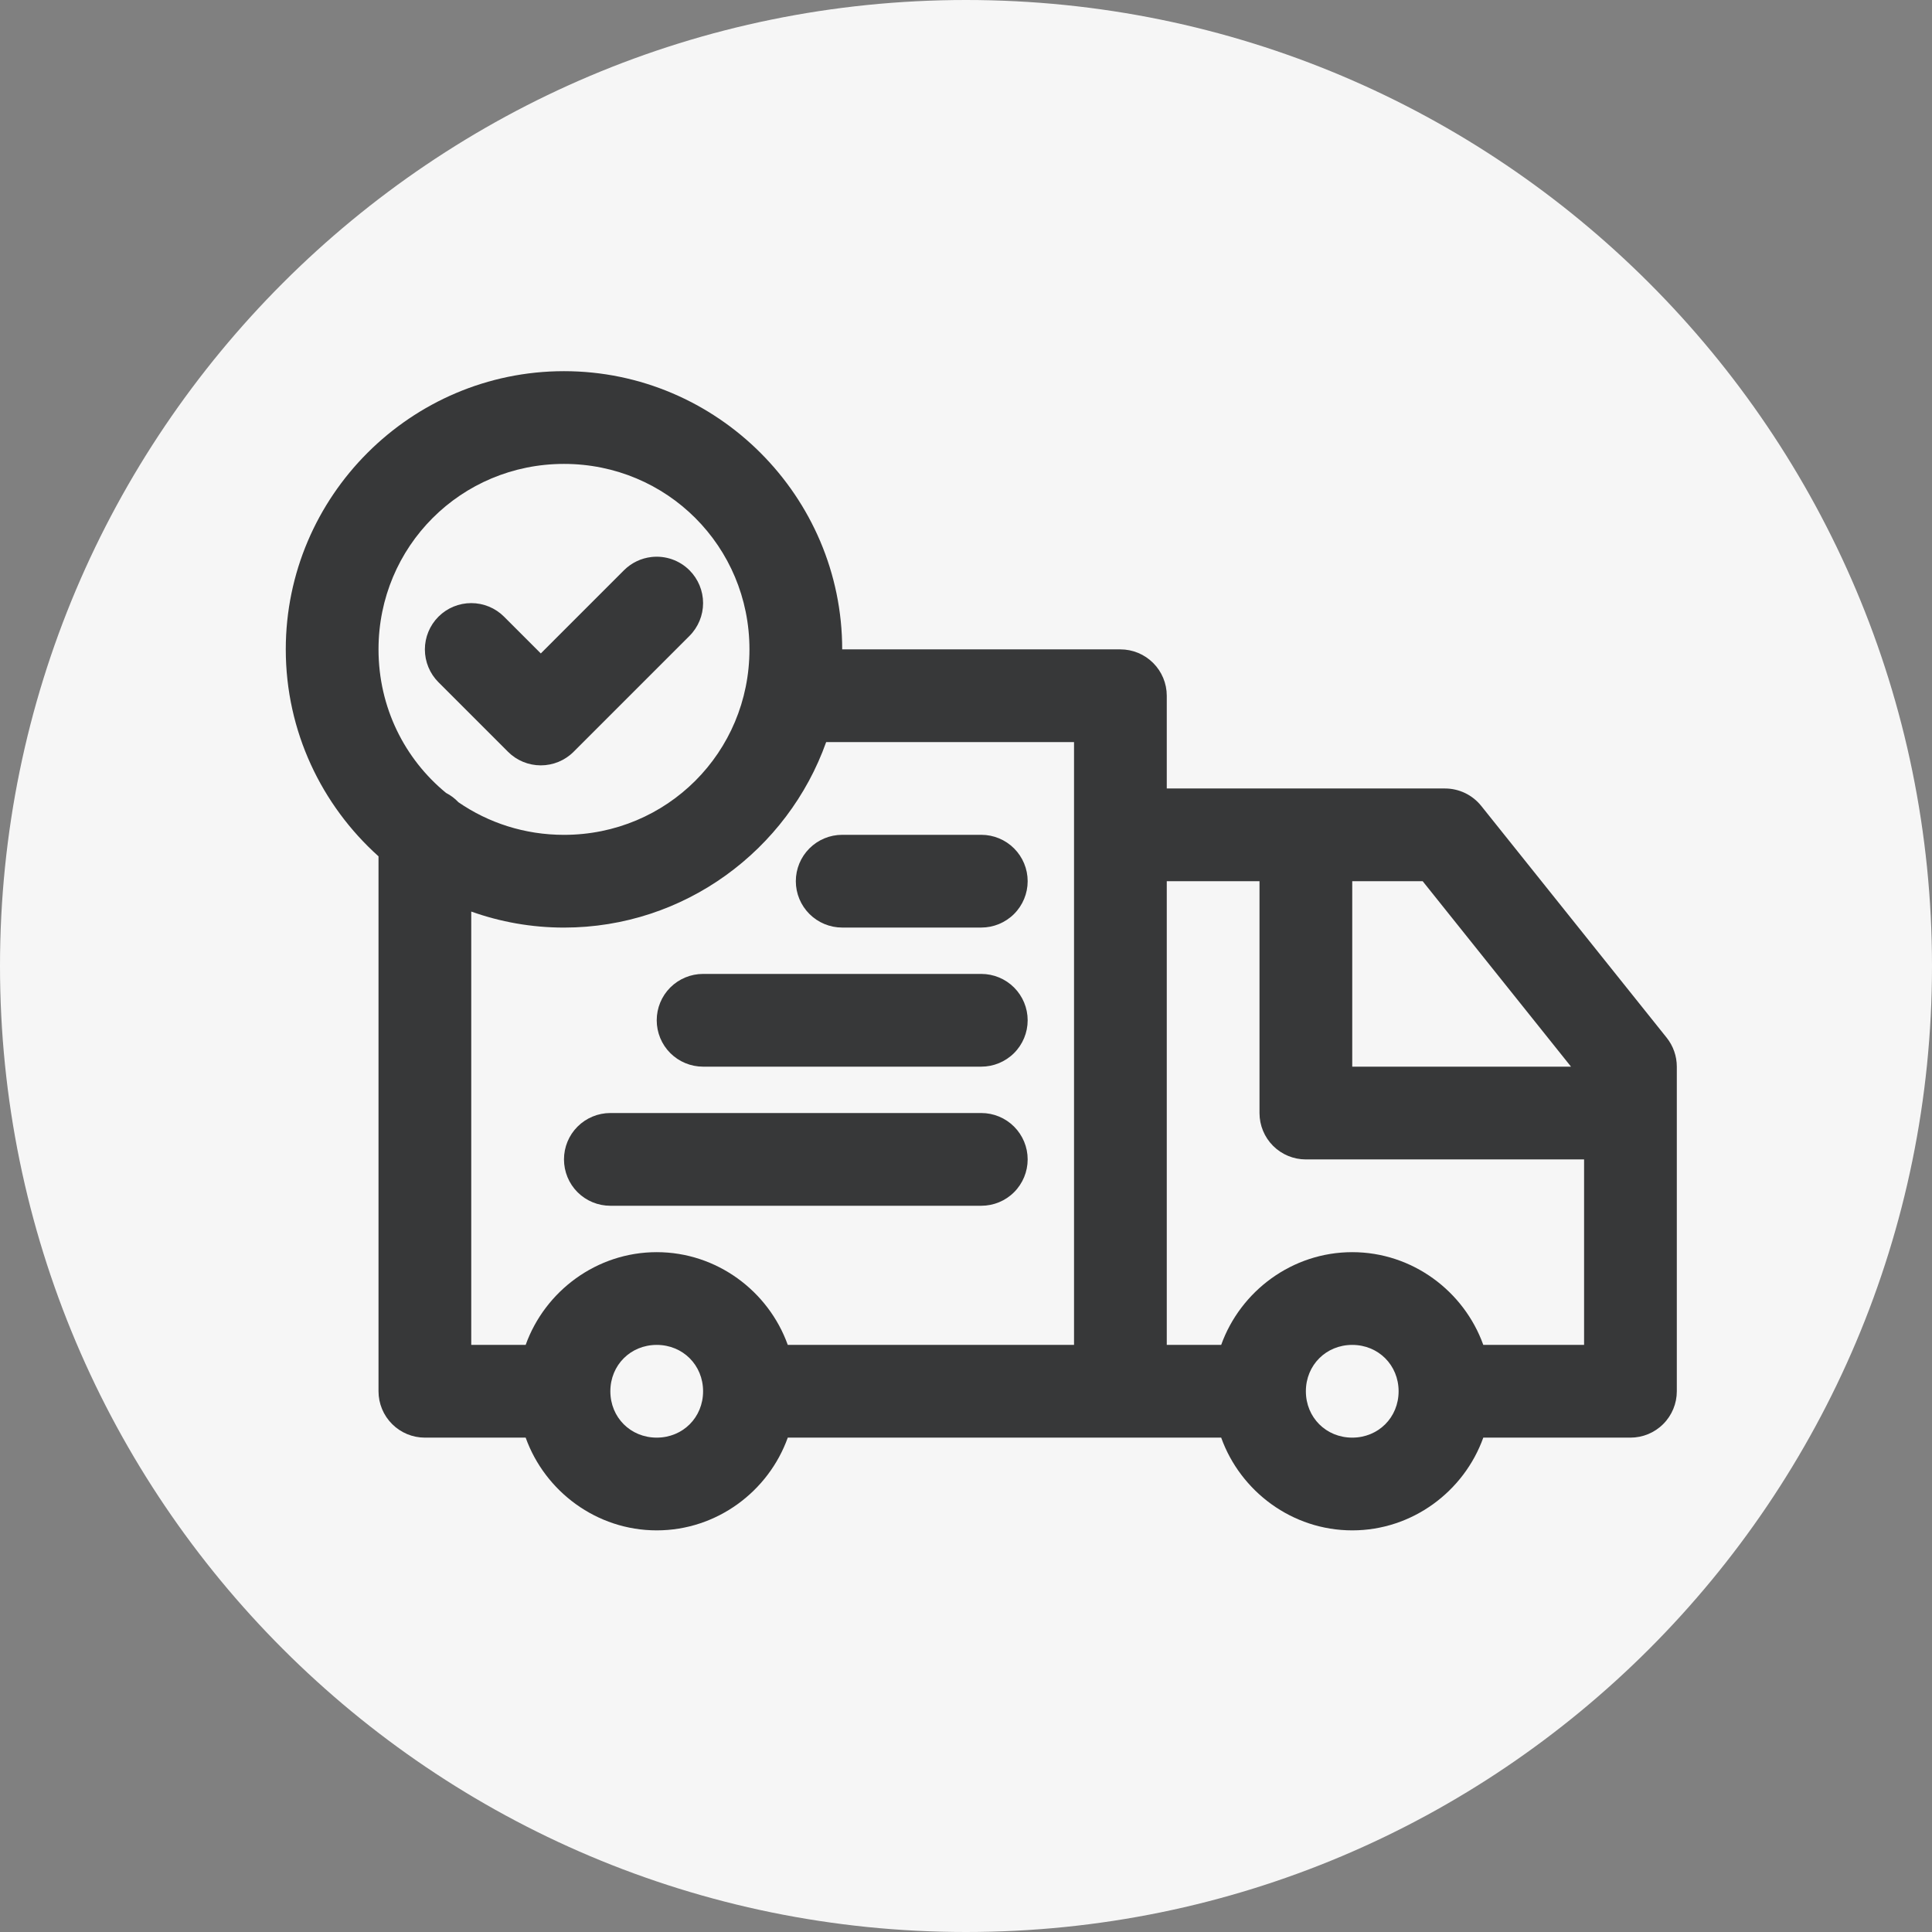
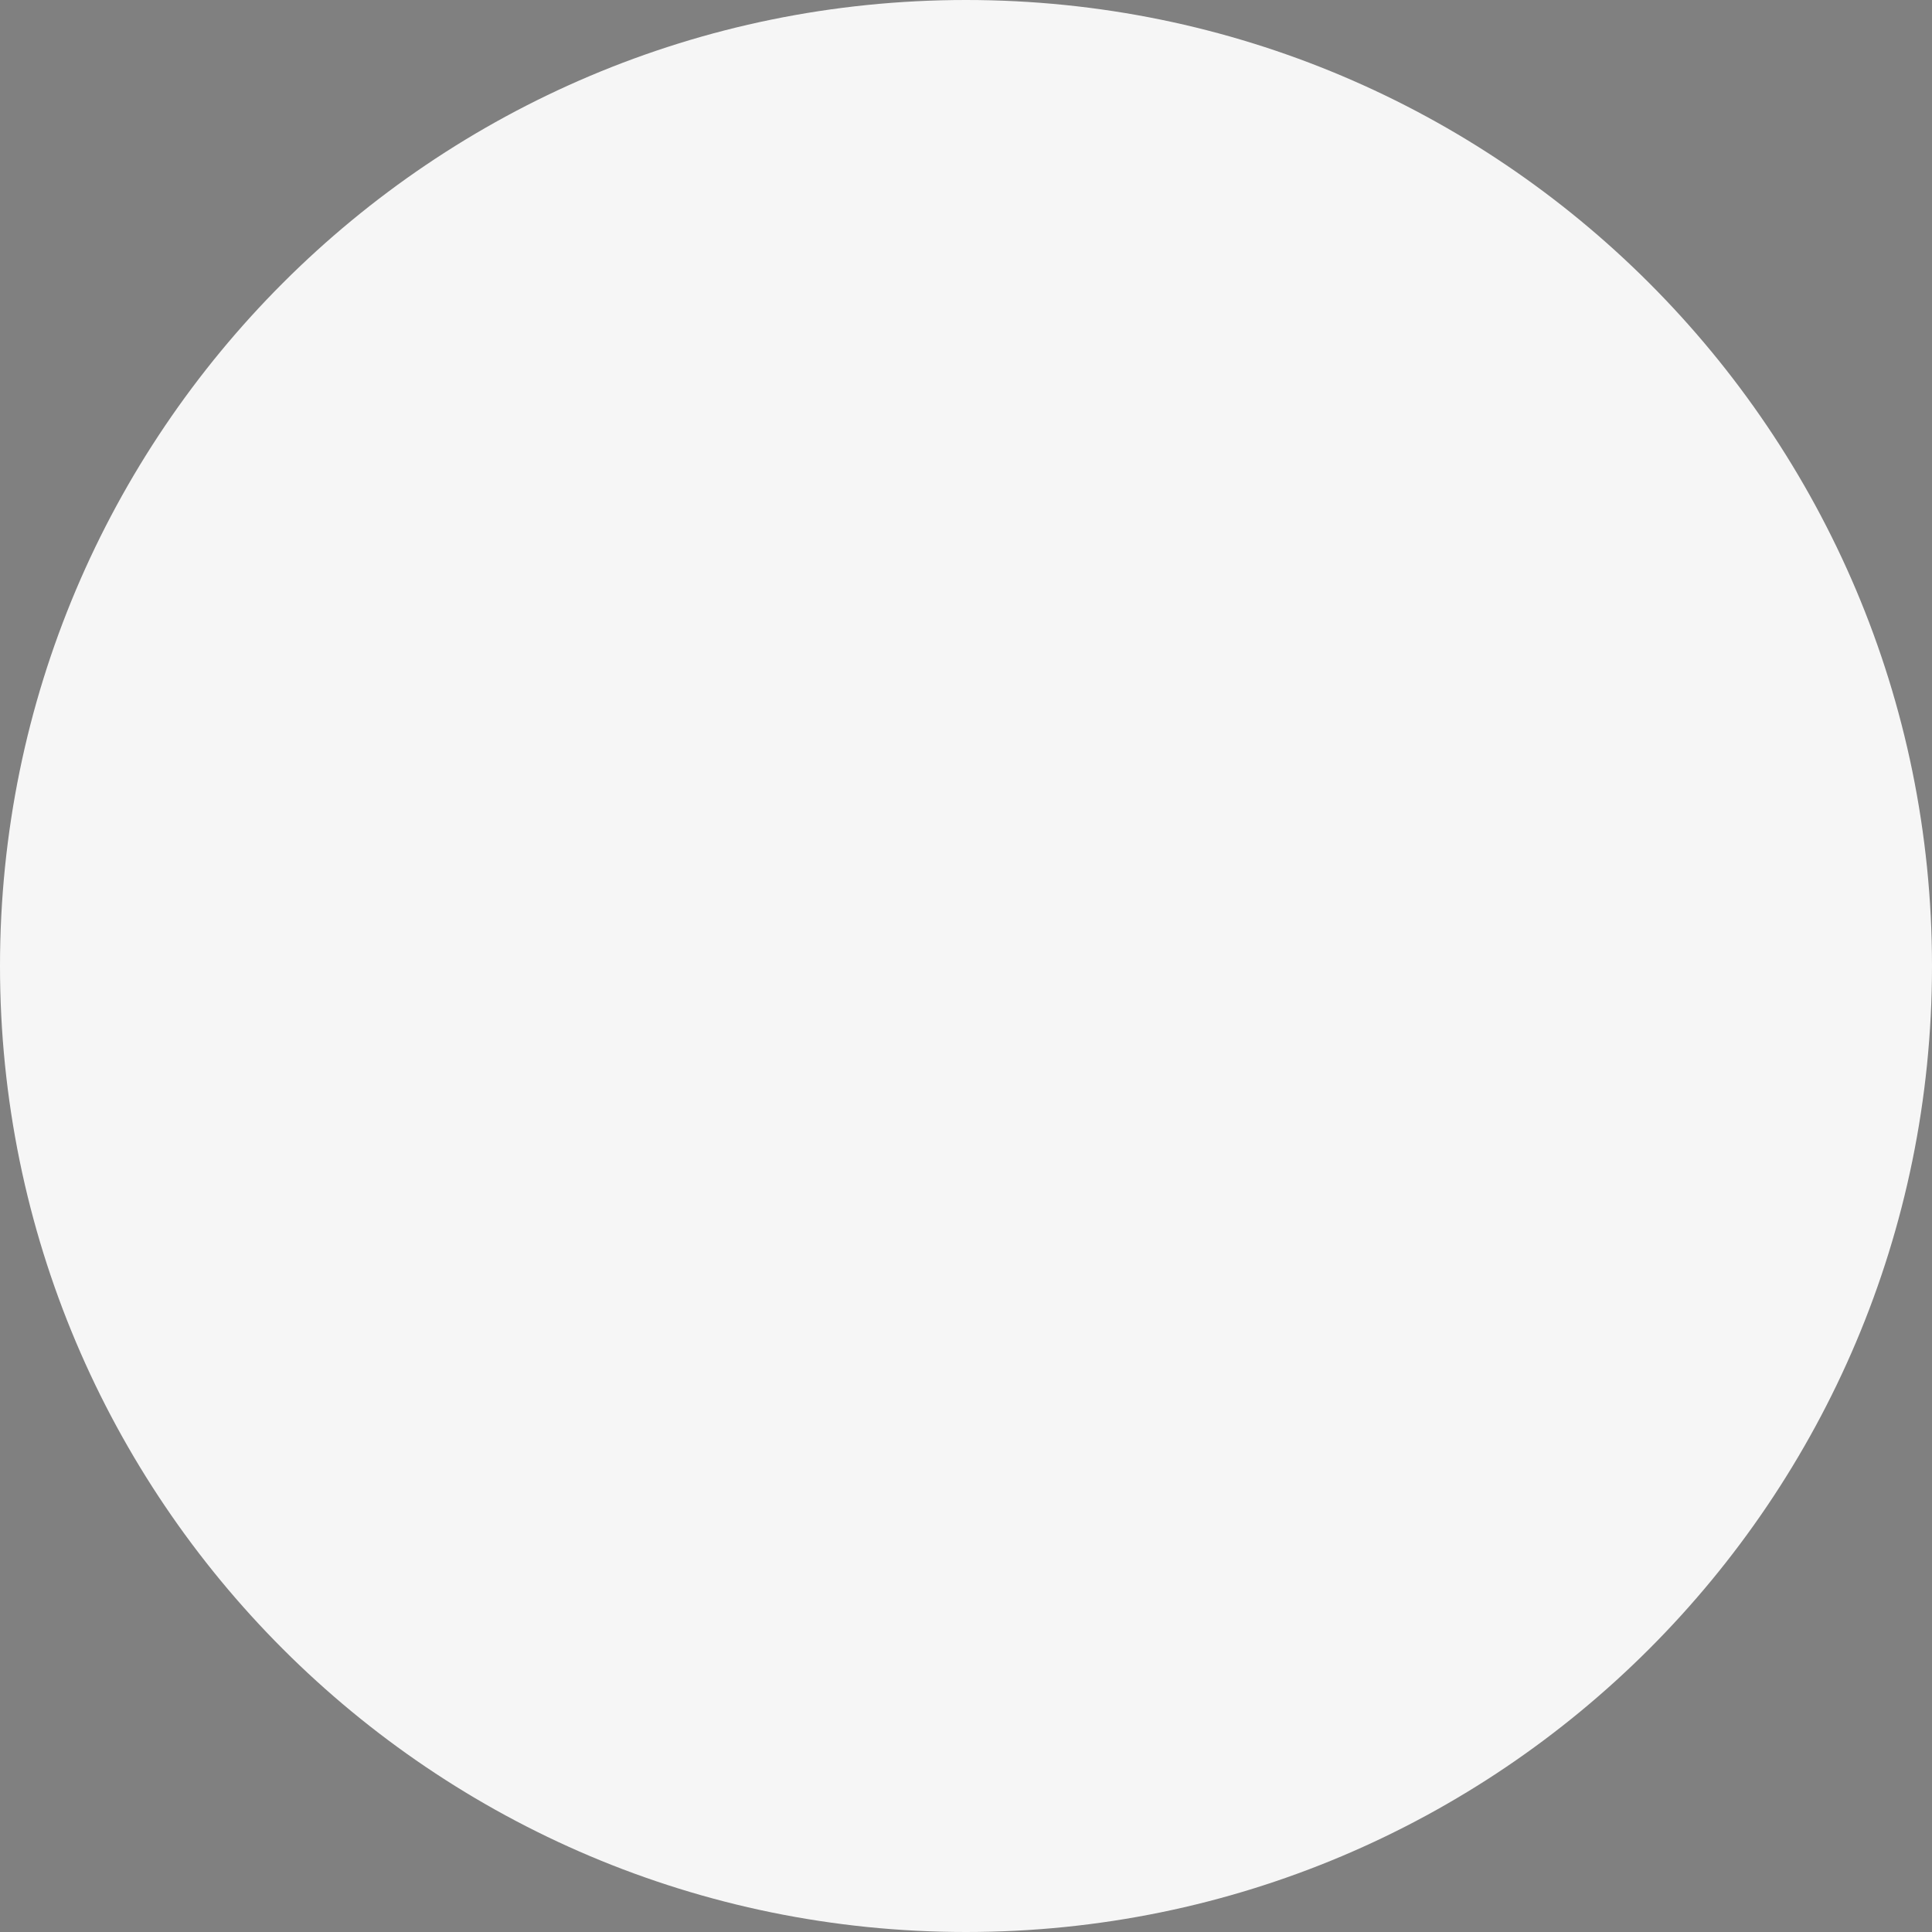
<svg xmlns="http://www.w3.org/2000/svg" width="60" height="60" viewBox="0 0 60 60" fill="none">
  <rect x="0" y="0" width="60" height="60" fill="#808080" stroke="none" />
  <g clip-path="url(#clip0_260_38)">
    <path d="M60 30C60 13.431 46.569 0 30 0C13.431 0 0 13.431 0 30C0 46.569 13.431 60 30 60C46.569 60 60 46.569 60 30Z" fill="#F6F6F6" />
-     <path fill-rule="evenodd" clip-rule="evenodd" d="M18.955 34.566C18.573 34.566 18.206 34.718 17.936 34.988C17.666 35.258 17.515 35.624 17.515 36.006C17.515 36.388 17.666 36.755 17.936 37.025C18.206 37.295 18.573 37.446 18.955 37.446H30.475C30.857 37.446 31.223 37.295 31.493 37.025C31.763 36.755 31.915 36.388 31.915 36.006C31.915 35.624 31.763 35.258 31.493 34.988C31.223 34.718 30.857 34.566 30.475 34.566H18.955Z" fill="#373839" />
-     <path fill-rule="evenodd" clip-rule="evenodd" d="M21.834 30.246C21.453 30.246 21.086 30.398 20.816 30.668C20.546 30.938 20.395 31.304 20.395 31.686C20.395 32.068 20.546 32.434 20.816 32.704C21.086 32.974 21.453 33.126 21.834 33.126H30.474C30.856 33.126 31.223 32.974 31.493 32.704C31.763 32.434 31.915 32.068 31.915 31.686C31.915 31.304 31.763 30.938 31.493 30.668C31.223 30.398 30.856 30.246 30.474 30.246H21.834Z" fill="#373839" />
-     <path fill-rule="evenodd" clip-rule="evenodd" d="M26.155 25.926C25.773 25.926 25.407 26.078 25.137 26.348C24.867 26.618 24.715 26.984 24.715 27.366C24.715 27.748 24.867 28.114 25.137 28.384C25.407 28.654 25.773 28.806 26.155 28.806H30.475C30.857 28.806 31.223 28.654 31.493 28.384C31.763 28.114 31.915 27.748 31.915 27.366C31.915 26.984 31.763 26.618 31.493 26.348C31.223 26.078 30.857 25.926 30.475 25.926H26.155Z" fill="#373839" />
-     <path fill-rule="evenodd" clip-rule="evenodd" d="M20.235 17.298C19.91 17.334 19.608 17.48 19.377 17.711L16.795 20.293L15.653 19.151C15.383 18.881 15.017 18.73 14.635 18.73C14.253 18.73 13.887 18.881 13.617 19.151C13.347 19.421 13.195 19.788 13.195 20.169C13.195 20.551 13.347 20.918 13.617 21.188L15.777 23.348C16.047 23.618 16.413 23.769 16.795 23.769C17.177 23.769 17.543 23.618 17.813 23.348L21.413 19.748C21.683 19.478 21.835 19.111 21.835 18.73C21.835 18.348 21.683 17.981 21.413 17.711C21.26 17.558 21.075 17.442 20.871 17.37C20.667 17.299 20.45 17.274 20.235 17.298Z" fill="#373839" />
-     <path fill-rule="evenodd" clip-rule="evenodd" d="M17.515 11.527C12.76 11.527 8.875 15.413 8.875 20.167C8.875 22.713 9.99 25.009 11.755 26.594V43.207C11.755 43.589 11.907 43.956 12.177 44.225C12.447 44.496 12.813 44.647 13.195 44.647H16.325C16.924 46.318 18.53 47.527 20.395 47.527C22.26 47.527 23.866 46.318 24.465 44.647H34.795H37.925C38.524 46.318 40.13 47.527 41.995 47.527C43.86 47.527 45.466 46.318 46.065 44.647H50.635C51.017 44.647 51.383 44.496 51.653 44.225C51.923 43.956 52.075 43.589 52.075 43.207V33.127C52.075 32.8 51.964 32.483 51.76 32.227L46 25.027C45.865 24.859 45.694 24.723 45.499 24.629C45.304 24.536 45.091 24.487 44.875 24.487H36.235V21.607C36.235 21.225 36.083 20.859 35.813 20.589C35.543 20.319 35.177 20.167 34.795 20.167H26.155C26.155 15.413 22.27 11.527 17.515 11.527ZM17.515 14.407C20.713 14.407 23.275 16.969 23.275 20.167C23.275 23.366 20.713 25.927 17.515 25.927C16.294 25.927 15.167 25.554 14.238 24.915C14.127 24.797 13.997 24.699 13.853 24.625C12.569 23.572 11.755 21.971 11.755 20.167C11.755 16.969 14.317 14.407 17.515 14.407ZM25.657 23.047H33.355V41.767H24.465C23.866 40.096 22.26 38.887 20.395 38.887C18.53 38.887 16.924 40.096 16.325 41.767H14.635V28.309C15.537 28.631 16.506 28.807 17.515 28.807C21.261 28.807 24.465 26.395 25.657 23.047ZM36.235 27.367H39.115V34.567C39.115 34.949 39.267 35.316 39.537 35.586C39.807 35.856 40.173 36.007 40.555 36.007H49.195V41.767H46.065C45.466 40.096 43.86 38.887 41.995 38.887C40.13 38.887 38.524 40.096 37.925 41.767H36.235V27.367ZM41.995 27.367H44.183L48.79 33.127H41.995V27.367ZM20.395 41.767C21.207 41.767 21.835 42.395 21.835 43.207C21.835 44.02 21.207 44.647 20.395 44.647C19.583 44.647 18.955 44.02 18.955 43.207C18.955 42.395 19.583 41.767 20.395 41.767ZM41.995 41.767C42.807 41.767 43.435 42.395 43.435 43.207C43.435 44.02 42.807 44.647 41.995 44.647C41.183 44.647 40.555 44.02 40.555 43.207C40.555 42.395 41.183 41.767 41.995 41.767Z" fill="#373839" />
  </g>
  <defs>
    <clipPath id="clip0_260_38">
      <rect width="60" height="60" fill="white" />
    </clipPath>
  </defs>
</svg>